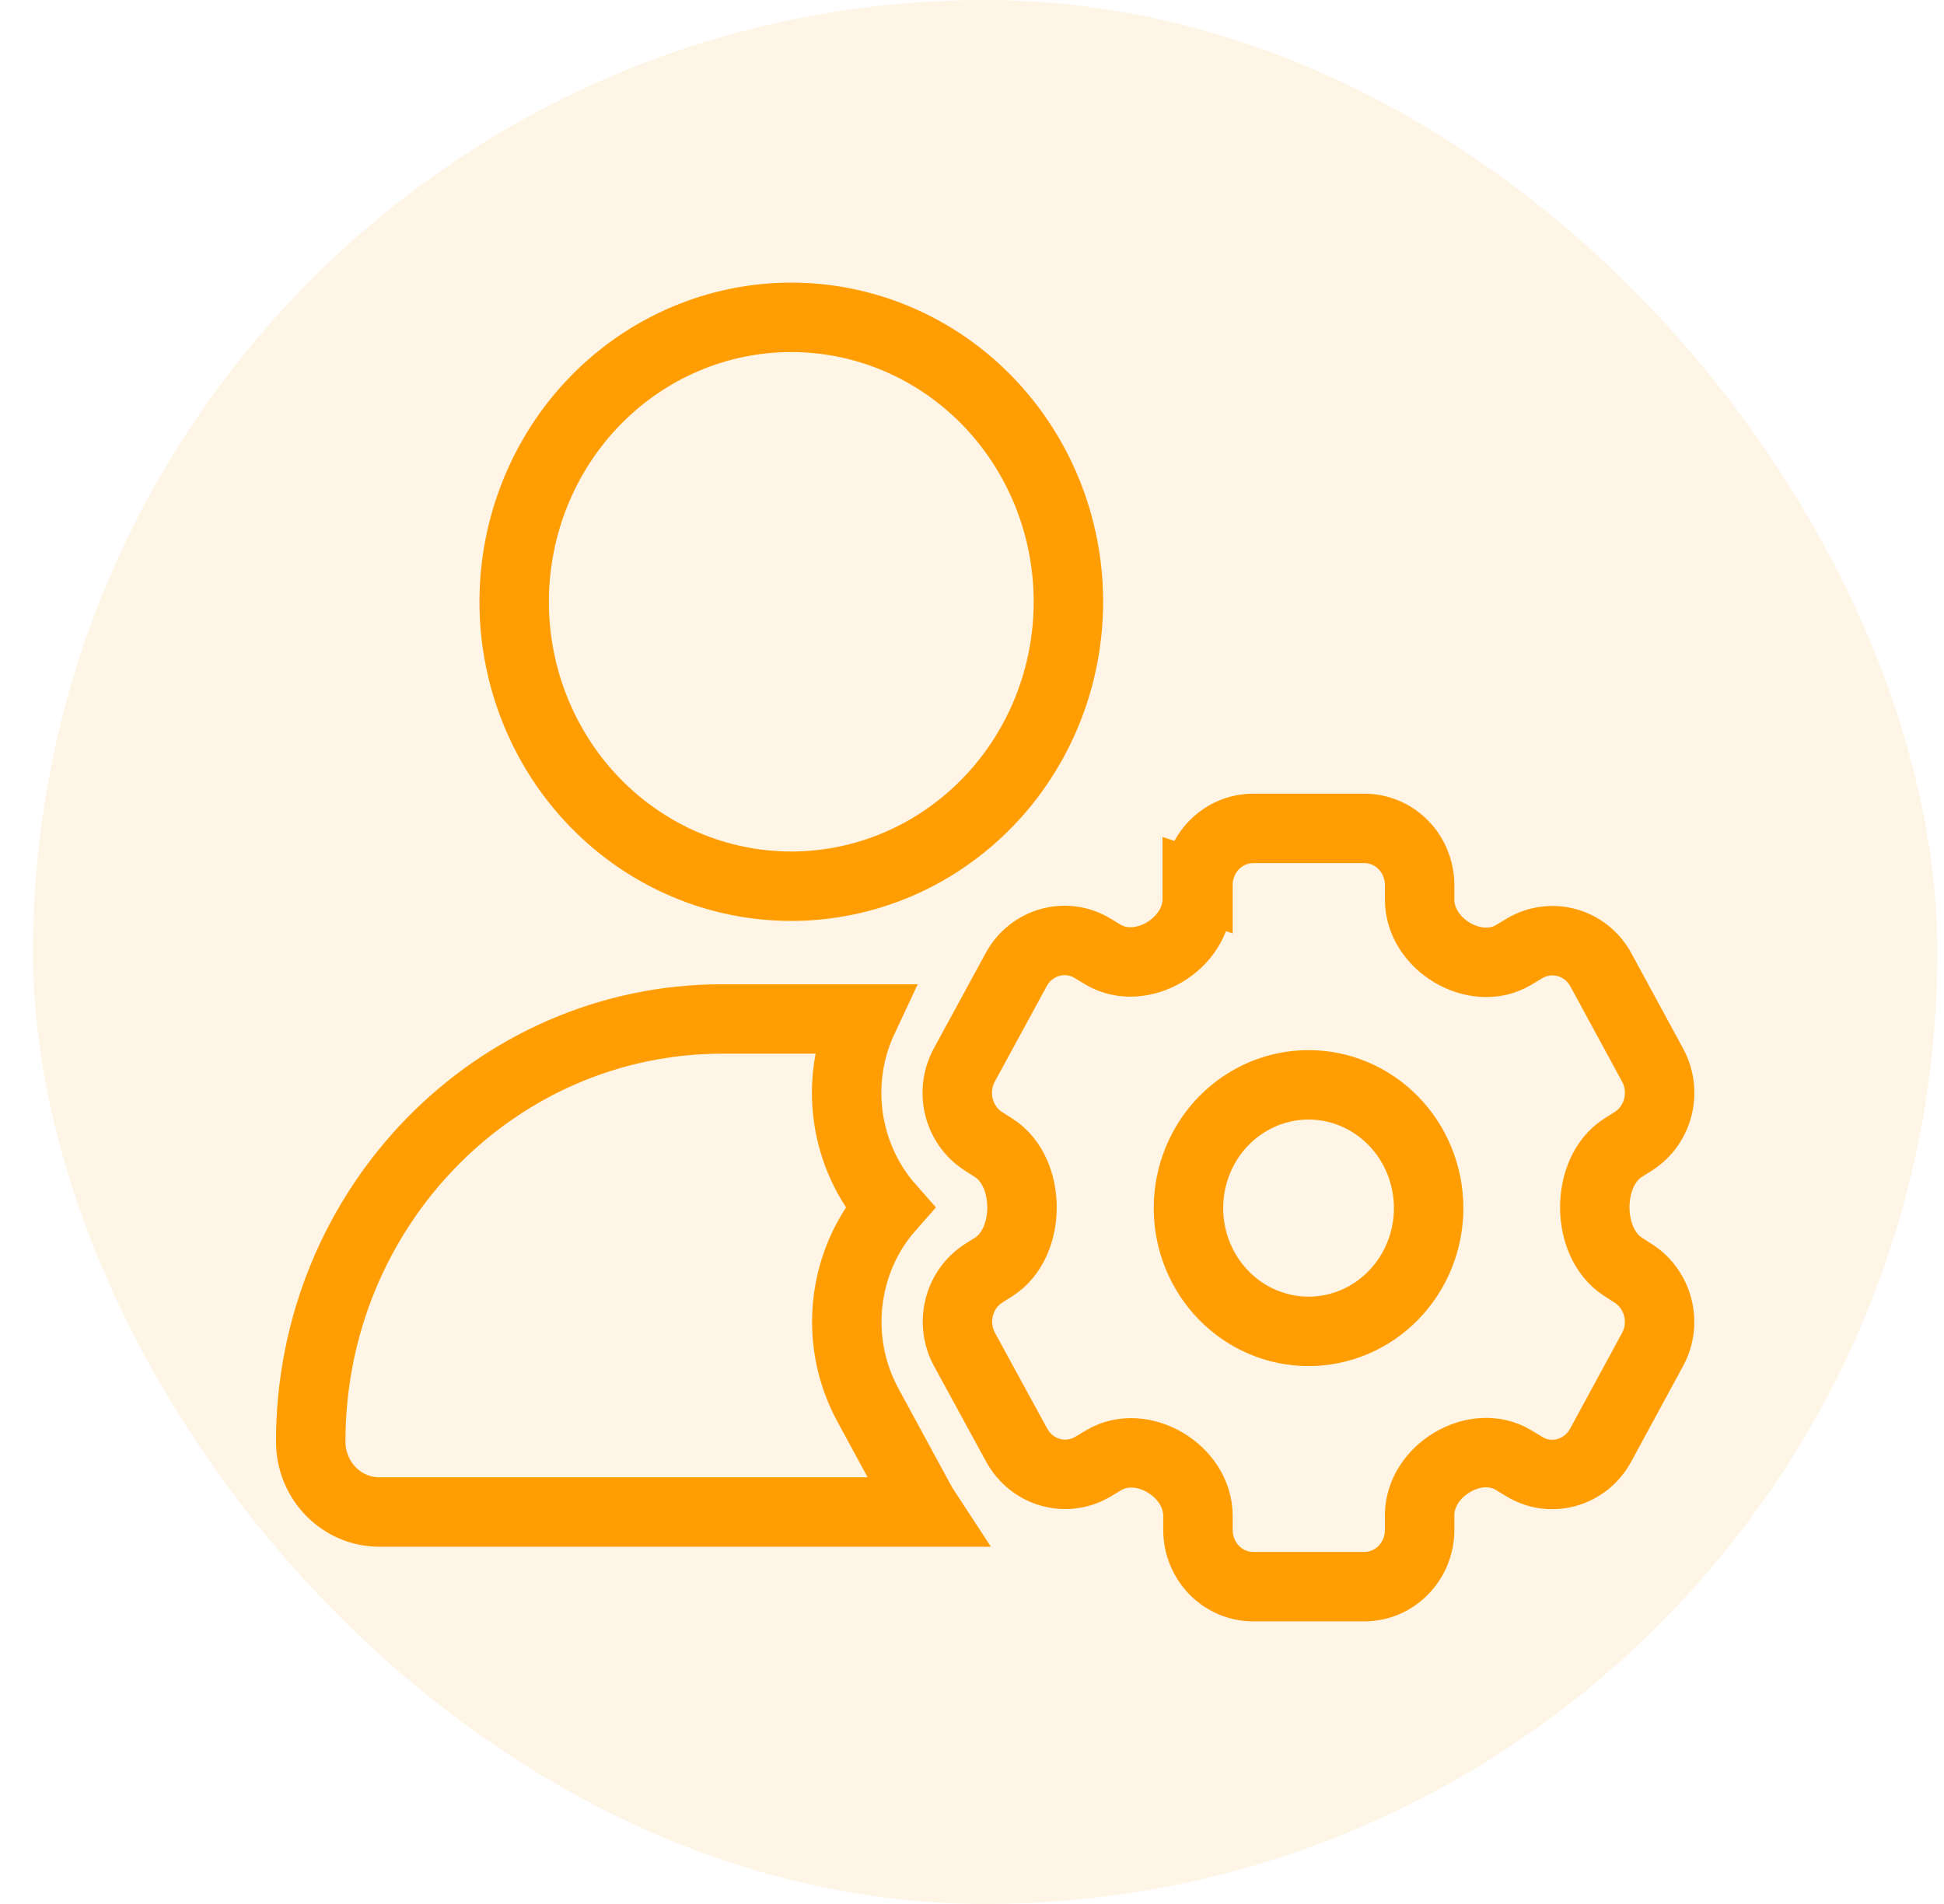
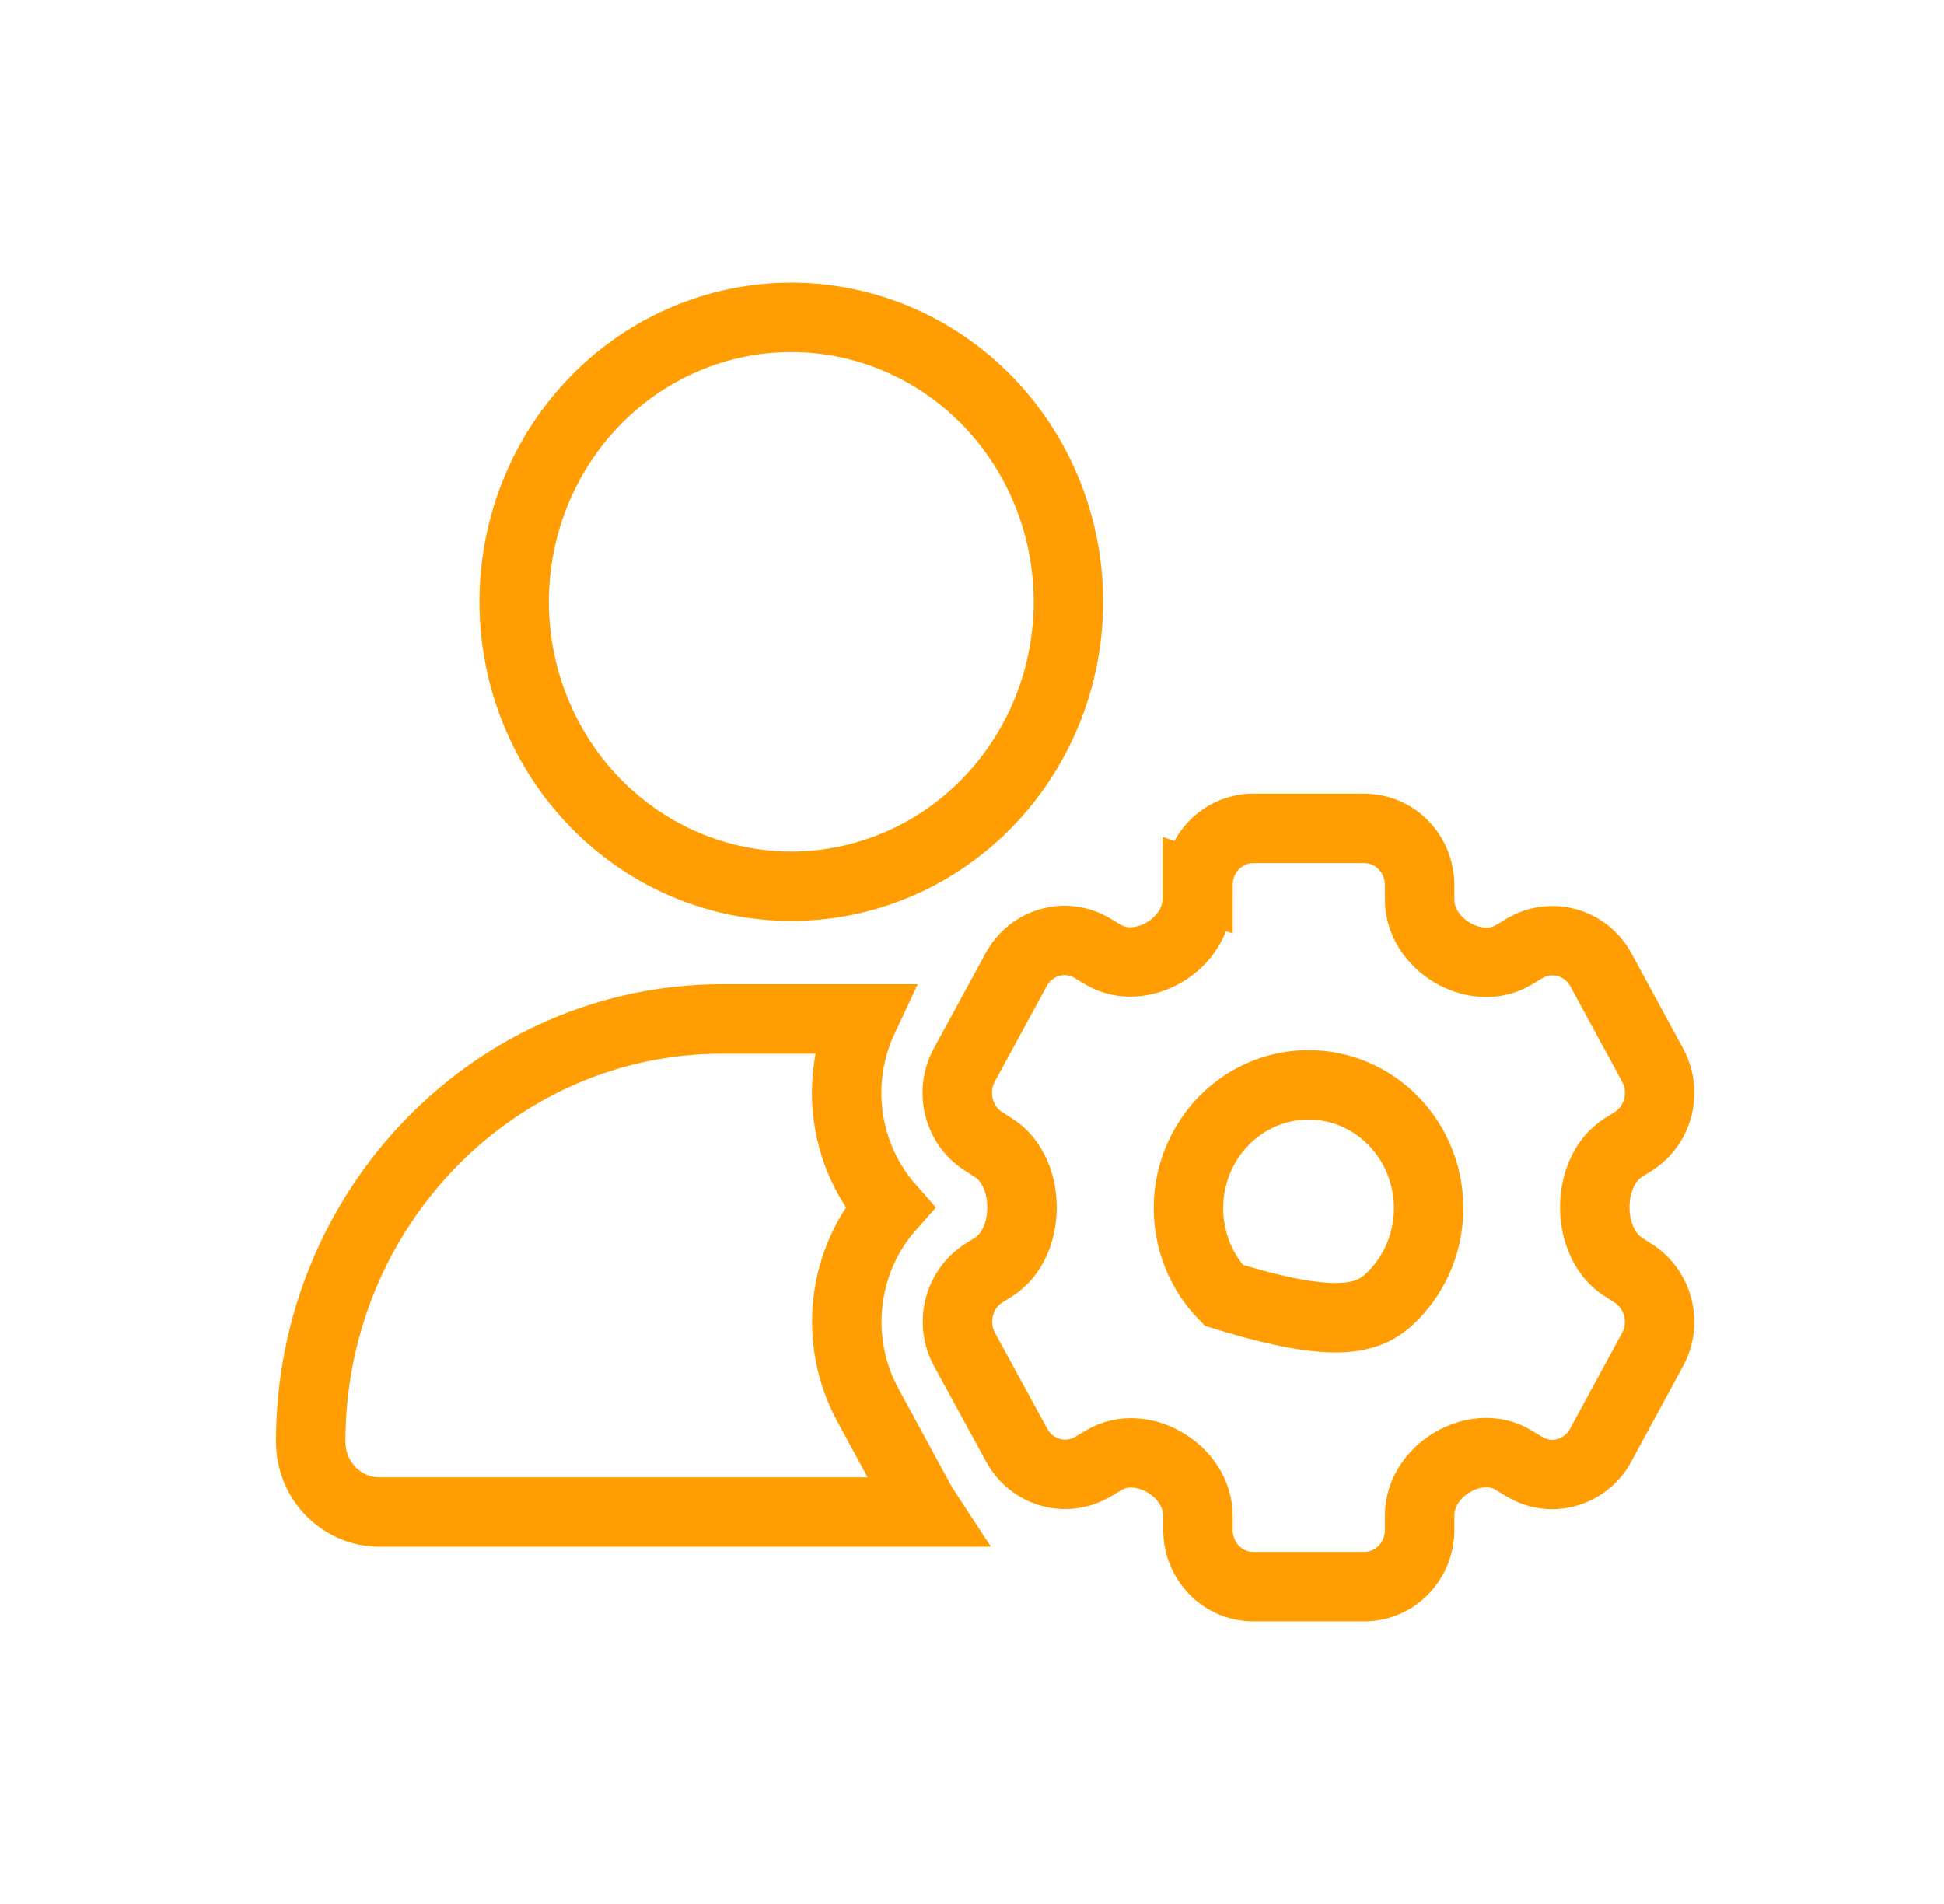
<svg xmlns="http://www.w3.org/2000/svg" width="49" height="48" viewBox="0 0 49 48" fill="none">
-   <rect x="0.832" width="48" height="48" rx="24" fill="#FF9D03" fill-opacity="0.1" />
-   <path d="M19.945 8C20.862 8 21.77 8.185 22.618 8.546C23.465 8.906 24.235 9.434 24.884 10.1C25.532 10.766 26.047 11.557 26.398 12.427C26.749 13.297 26.93 14.229 26.93 15.171C26.93 16.113 26.749 17.045 26.398 17.915C26.047 18.785 25.532 19.576 24.884 20.241C24.235 20.907 23.465 21.436 22.618 21.796C21.77 22.156 20.862 22.342 19.945 22.342C19.027 22.342 18.119 22.156 17.272 21.796C16.424 21.436 15.654 20.907 15.006 20.241C14.357 19.576 13.843 18.785 13.492 17.915C13.141 17.045 12.96 16.113 12.96 15.171C12.96 14.229 13.141 13.297 13.492 12.427C13.843 11.557 14.357 10.766 15.006 10.1C15.654 9.434 16.424 8.906 17.272 8.546C18.119 8.185 19.027 8 19.945 8ZM18.21 25.688H21.755C21.004 27.29 21.301 29.166 22.424 30.439C21.249 31.771 20.981 33.773 21.877 35.423L23.187 37.837C23.239 37.932 23.297 38.028 23.356 38.118H9.561C8.606 38.118 7.832 37.323 7.832 36.343C7.832 30.457 12.477 25.688 18.21 25.688ZM30.195 22.318C30.195 21.523 30.818 20.884 31.592 20.884H34.386C35.16 20.884 35.783 21.523 35.783 22.318V22.682C35.783 23.812 37.185 24.642 38.14 24.081L38.431 23.907C39.106 23.507 39.974 23.752 40.352 24.451L41.656 26.853C42.017 27.523 41.807 28.359 41.178 28.766L40.905 28.939C39.962 29.543 39.962 31.323 40.905 31.933L41.173 32.106C41.801 32.512 42.017 33.349 41.656 34.018L40.346 36.432C39.968 37.132 39.1 37.383 38.425 36.976L38.14 36.803C37.185 36.235 35.783 37.072 35.783 38.201V38.566C35.783 39.361 35.16 40 34.386 40H31.592C30.818 40 30.195 39.361 30.195 38.566V38.213C30.195 37.078 28.786 36.241 27.826 36.809L27.547 36.976C26.871 37.377 26.01 37.132 25.626 36.432L24.31 34.018C23.949 33.349 24.159 32.506 24.793 32.1L25.049 31.939C25.998 31.335 25.998 29.543 25.049 28.939L24.788 28.772C24.153 28.365 23.944 27.523 24.304 26.853L25.614 24.445C25.992 23.746 26.86 23.501 27.529 23.901L27.808 24.069C28.769 24.636 30.177 23.8 30.177 22.664V22.312L30.195 22.318ZM36.01 30.457C36.01 29.633 35.691 28.842 35.123 28.259C34.556 27.677 33.786 27.349 32.983 27.349C32.18 27.349 31.41 27.677 30.843 28.259C30.275 28.842 29.956 29.633 29.956 30.457C29.956 31.281 30.275 32.071 30.843 32.654C31.41 33.237 32.18 33.564 32.983 33.564C33.786 33.564 34.556 33.237 35.123 32.654C35.691 32.071 36.01 31.281 36.01 30.457Z" stroke="#FF9D03" stroke-width="1.75" />
+   <path d="M19.945 8C20.862 8 21.77 8.185 22.618 8.546C23.465 8.906 24.235 9.434 24.884 10.1C25.532 10.766 26.047 11.557 26.398 12.427C26.749 13.297 26.93 14.229 26.93 15.171C26.93 16.113 26.749 17.045 26.398 17.915C26.047 18.785 25.532 19.576 24.884 20.241C24.235 20.907 23.465 21.436 22.618 21.796C21.77 22.156 20.862 22.342 19.945 22.342C19.027 22.342 18.119 22.156 17.272 21.796C16.424 21.436 15.654 20.907 15.006 20.241C14.357 19.576 13.843 18.785 13.492 17.915C13.141 17.045 12.96 16.113 12.96 15.171C12.96 14.229 13.141 13.297 13.492 12.427C13.843 11.557 14.357 10.766 15.006 10.1C15.654 9.434 16.424 8.906 17.272 8.546C18.119 8.185 19.027 8 19.945 8ZM18.21 25.688H21.755C21.004 27.29 21.301 29.166 22.424 30.439C21.249 31.771 20.981 33.773 21.877 35.423L23.187 37.837C23.239 37.932 23.297 38.028 23.356 38.118H9.561C8.606 38.118 7.832 37.323 7.832 36.343C7.832 30.457 12.477 25.688 18.21 25.688ZM30.195 22.318C30.195 21.523 30.818 20.884 31.592 20.884H34.386C35.16 20.884 35.783 21.523 35.783 22.318V22.682C35.783 23.812 37.185 24.642 38.14 24.081L38.431 23.907C39.106 23.507 39.974 23.752 40.352 24.451L41.656 26.853C42.017 27.523 41.807 28.359 41.178 28.766L40.905 28.939C39.962 29.543 39.962 31.323 40.905 31.933L41.173 32.106C41.801 32.512 42.017 33.349 41.656 34.018L40.346 36.432C39.968 37.132 39.1 37.383 38.425 36.976L38.14 36.803C37.185 36.235 35.783 37.072 35.783 38.201V38.566C35.783 39.361 35.16 40 34.386 40H31.592C30.818 40 30.195 39.361 30.195 38.566V38.213C30.195 37.078 28.786 36.241 27.826 36.809L27.547 36.976C26.871 37.377 26.01 37.132 25.626 36.432L24.31 34.018C23.949 33.349 24.159 32.506 24.793 32.1L25.049 31.939C25.998 31.335 25.998 29.543 25.049 28.939L24.788 28.772C24.153 28.365 23.944 27.523 24.304 26.853L25.614 24.445C25.992 23.746 26.86 23.501 27.529 23.901L27.808 24.069C28.769 24.636 30.177 23.8 30.177 22.664V22.312L30.195 22.318ZM36.01 30.457C36.01 29.633 35.691 28.842 35.123 28.259C34.556 27.677 33.786 27.349 32.983 27.349C32.18 27.349 31.41 27.677 30.843 28.259C30.275 28.842 29.956 29.633 29.956 30.457C29.956 31.281 30.275 32.071 30.843 32.654C33.786 33.564 34.556 33.237 35.123 32.654C35.691 32.071 36.01 31.281 36.01 30.457Z" stroke="#FF9D03" stroke-width="1.75" />
</svg>